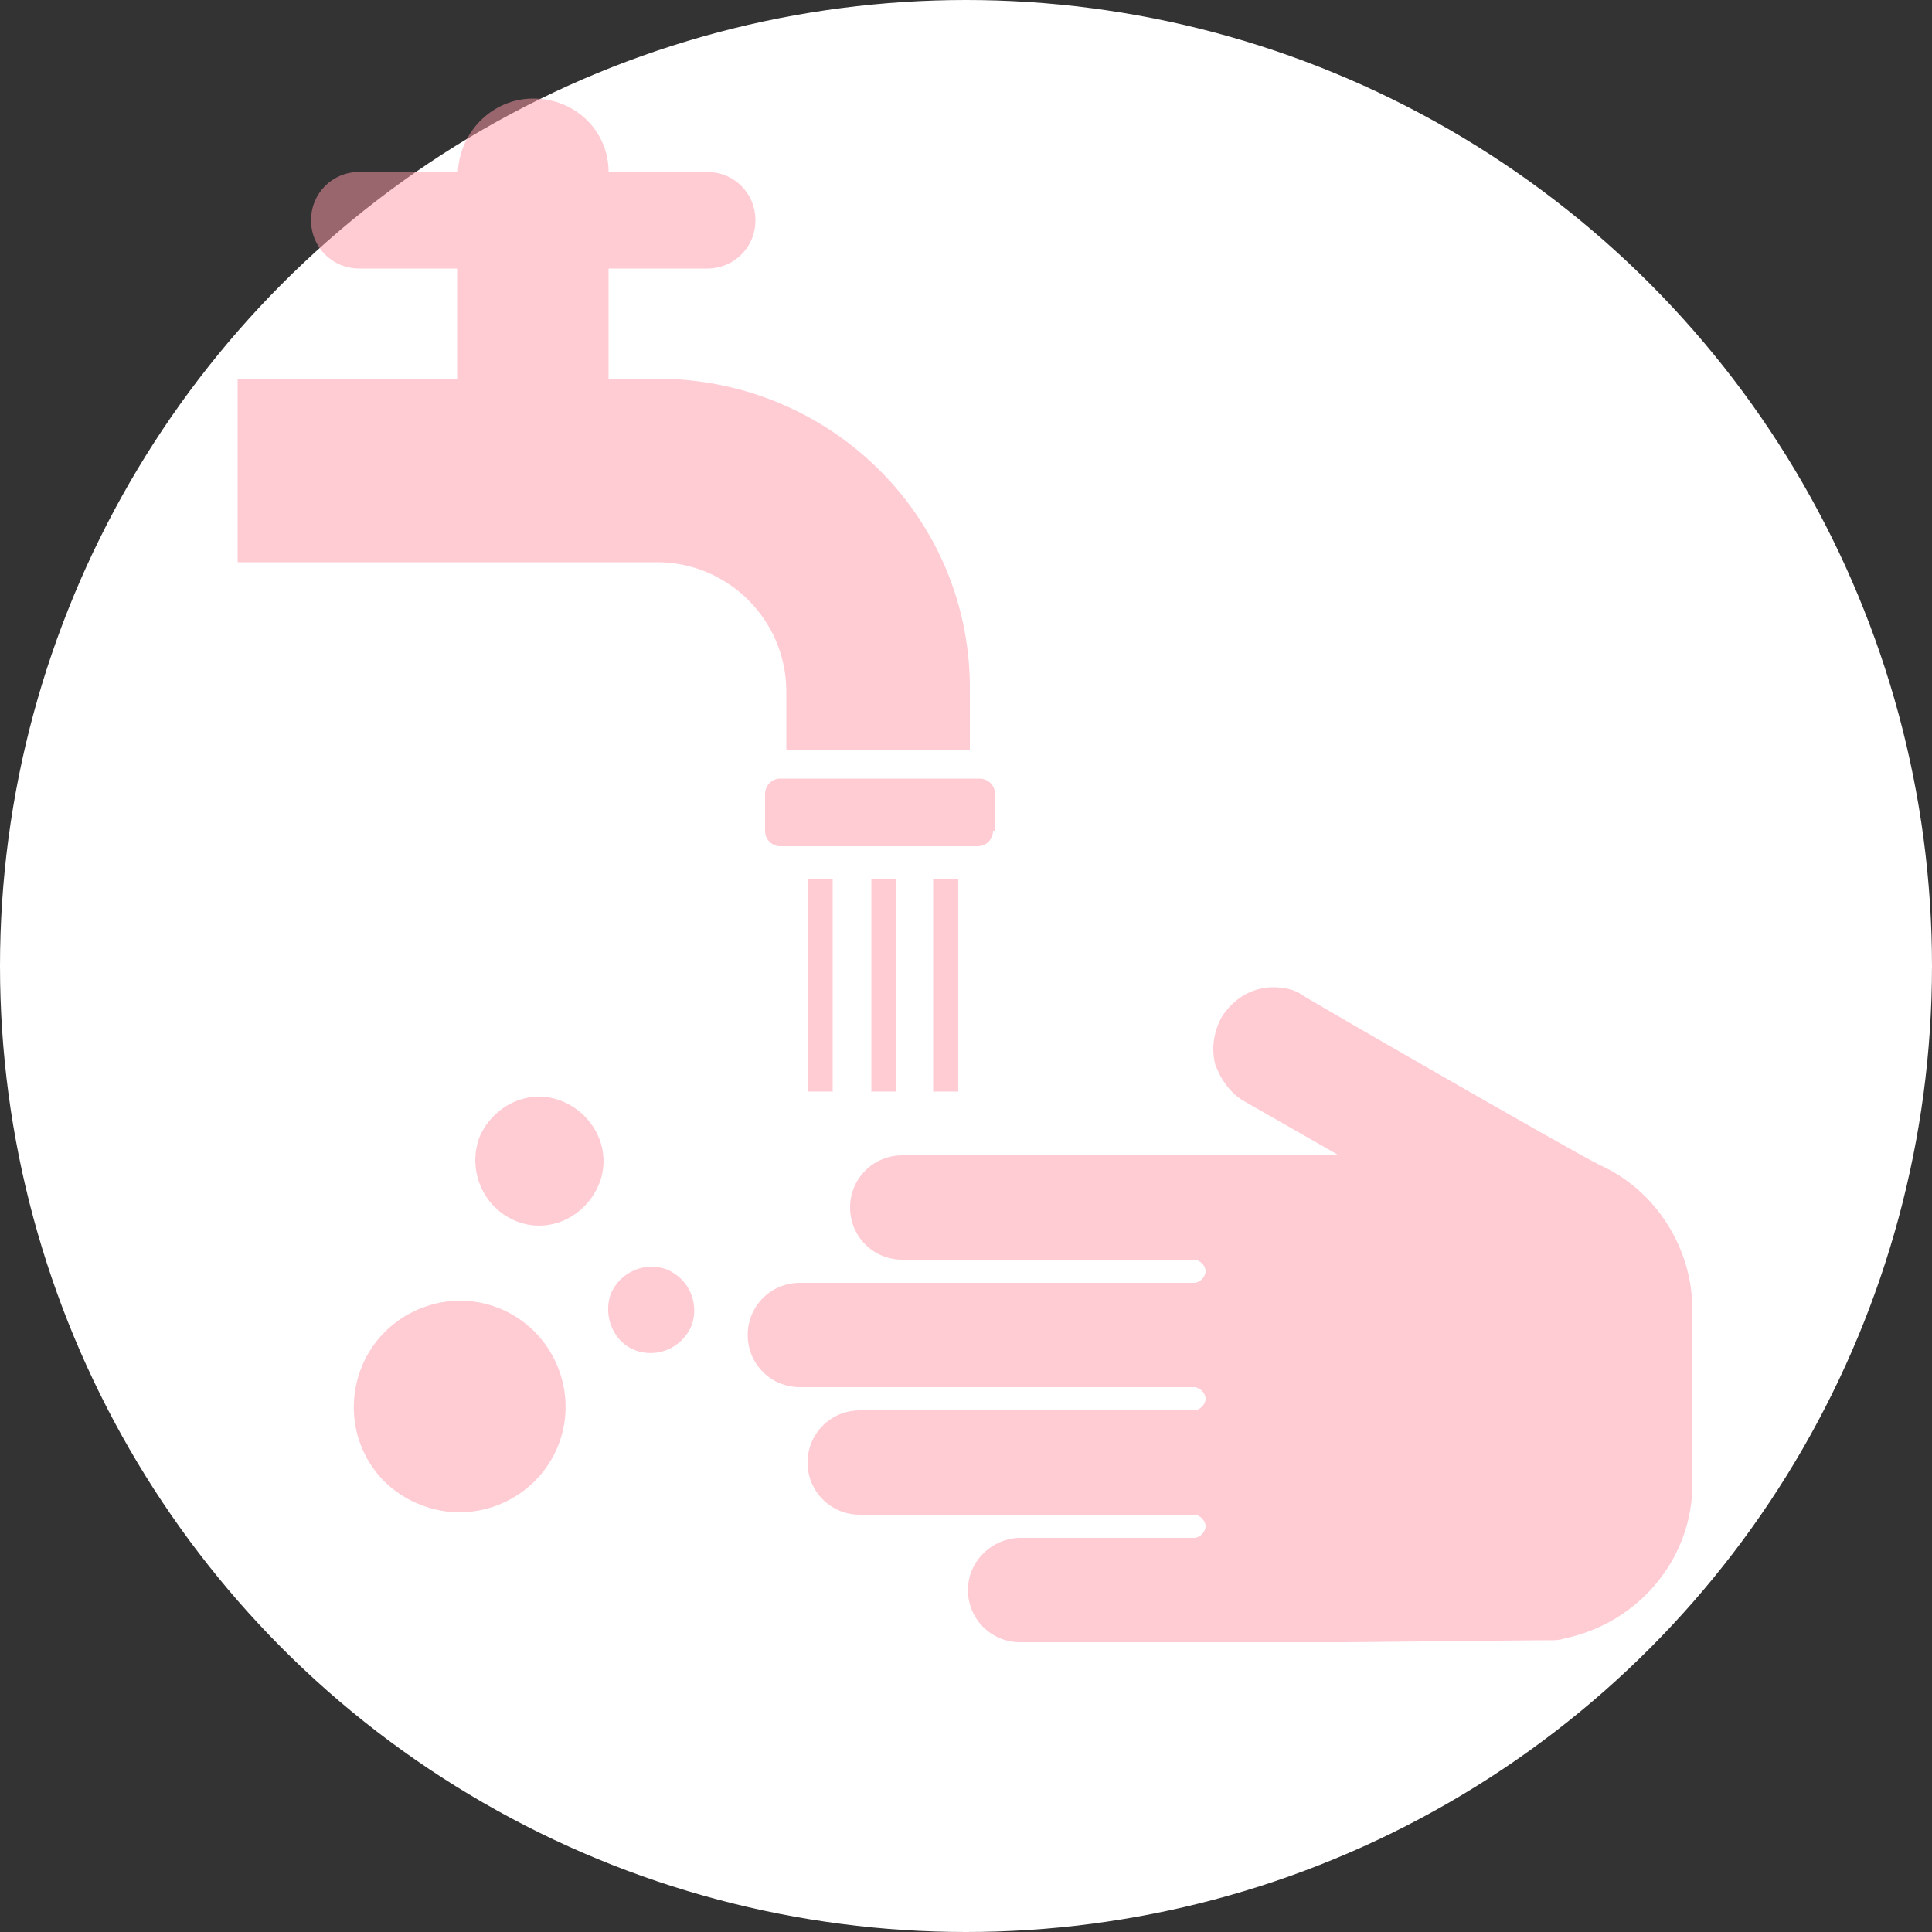
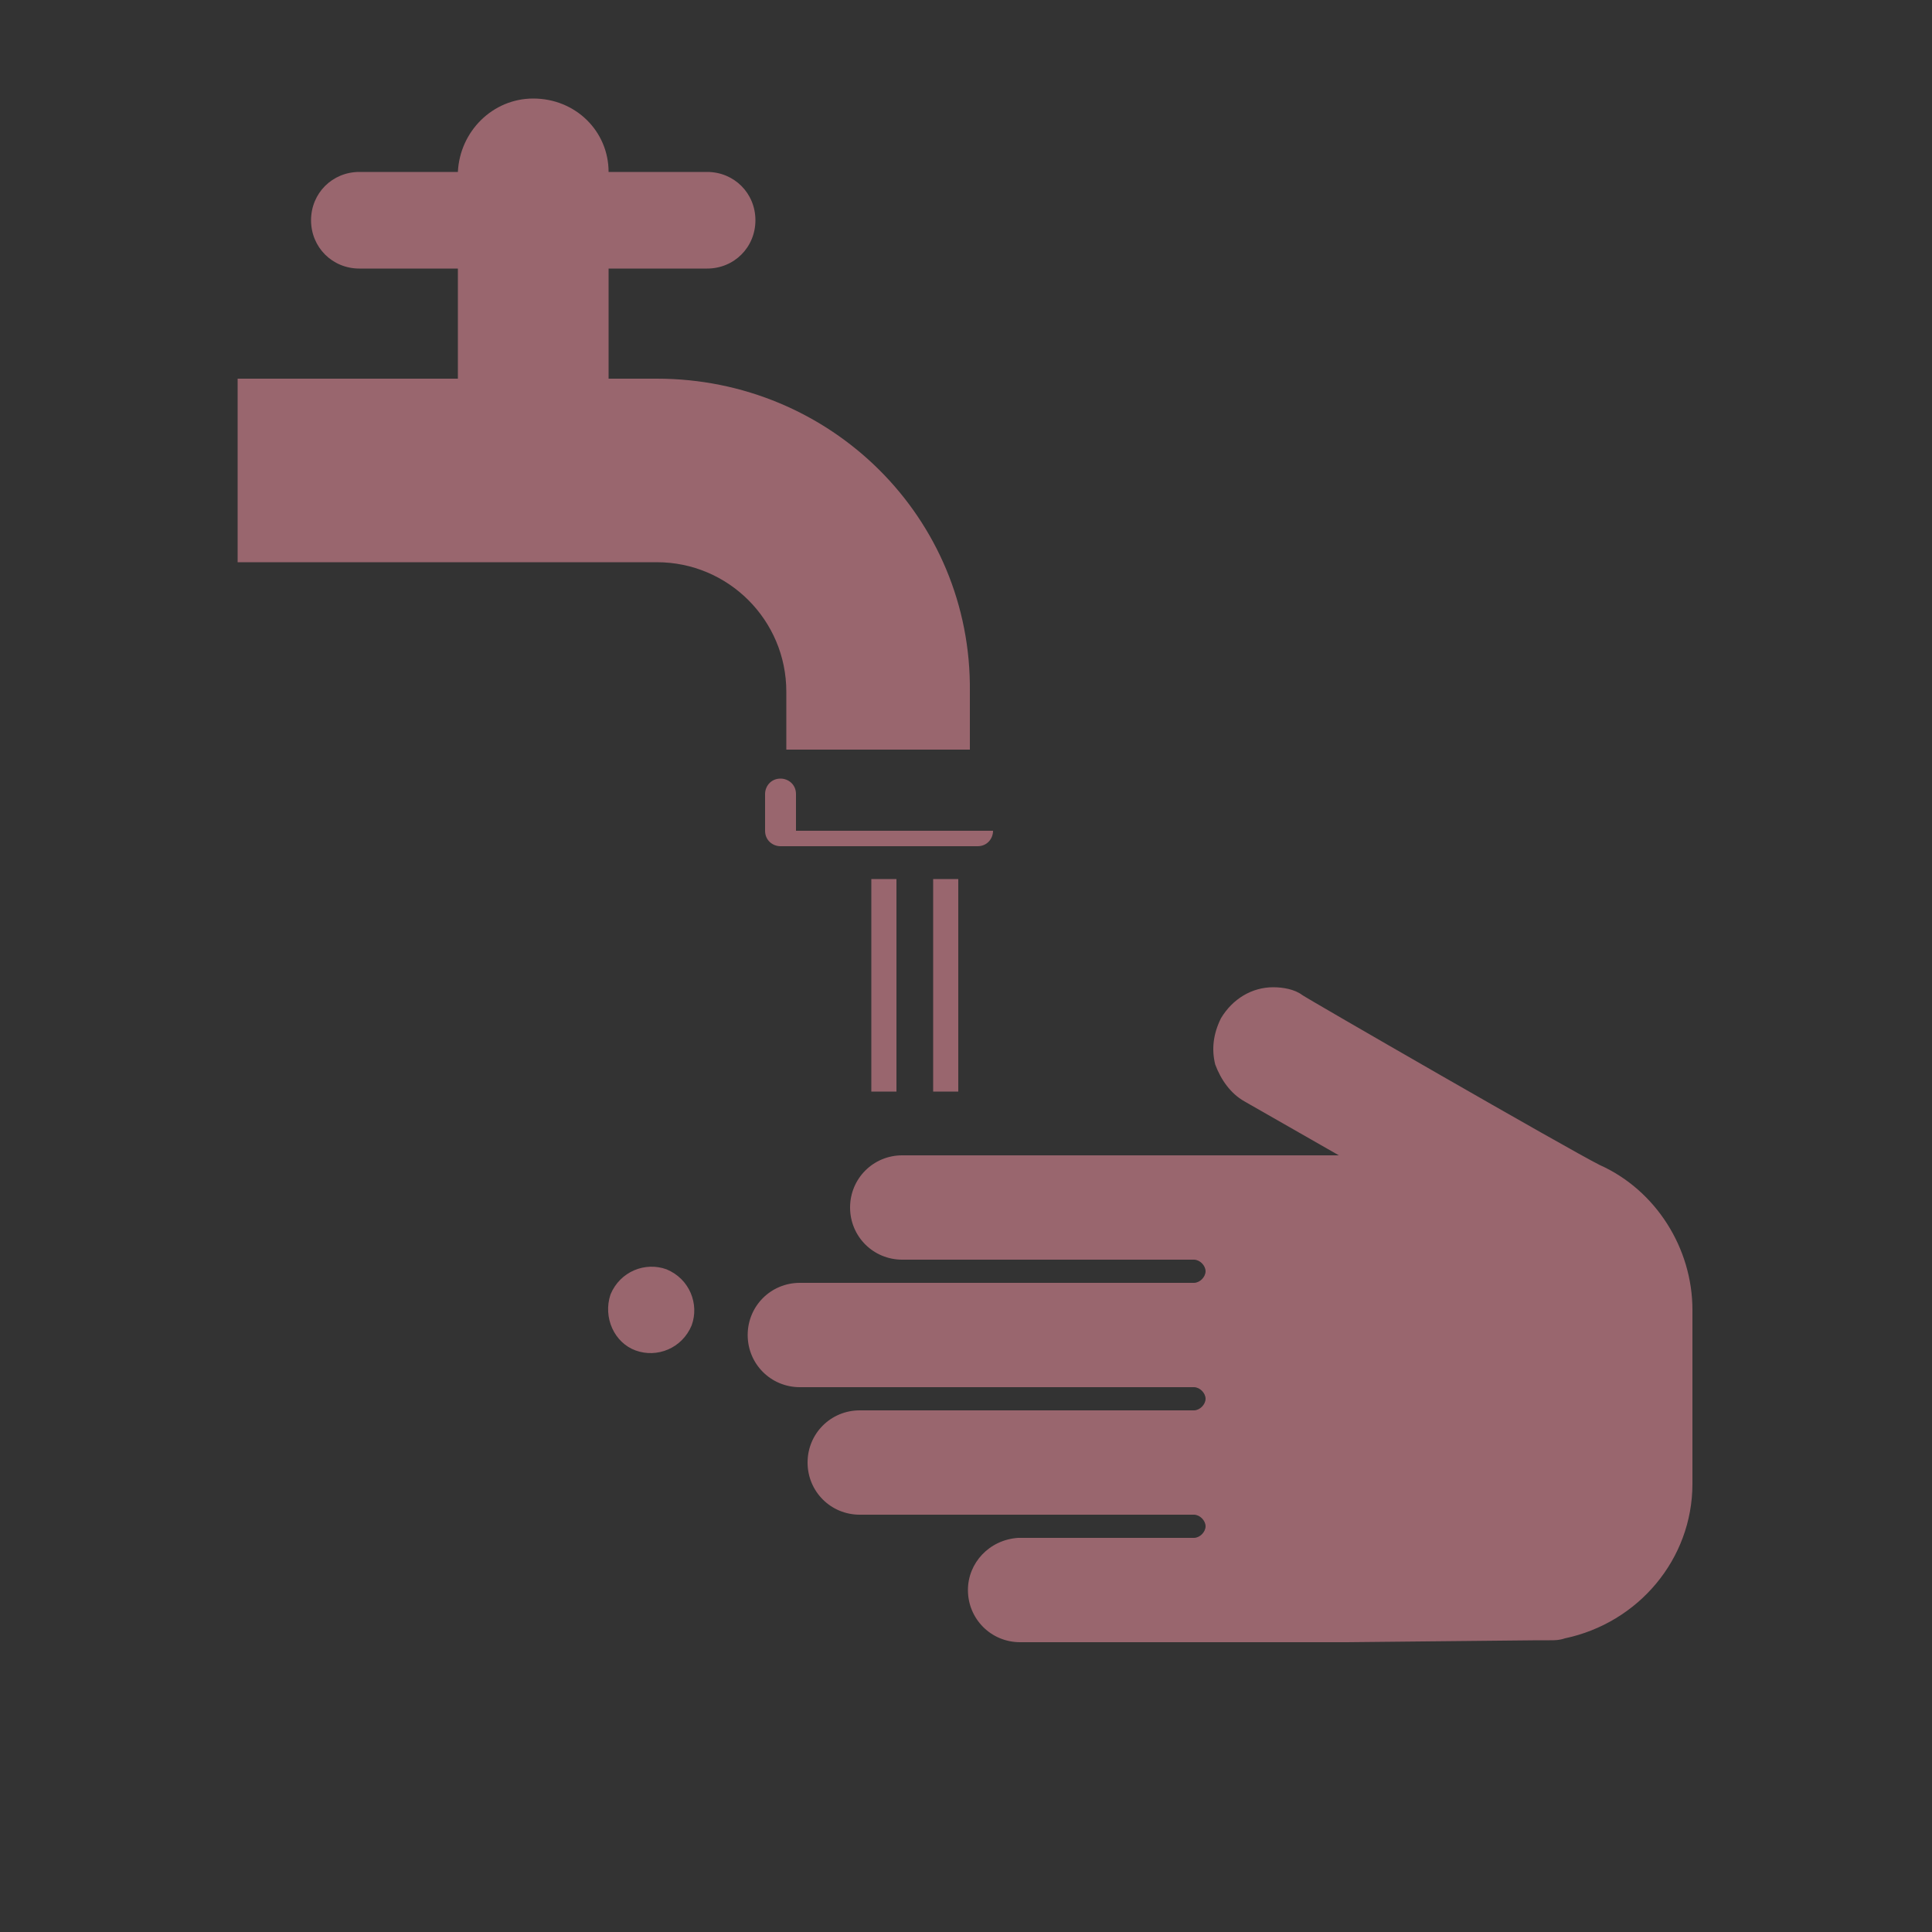
<svg xmlns="http://www.w3.org/2000/svg" enable-background="new 0 0 100 100" height="100" viewBox="0 0 100 100" width="100">
  <rect x="0" y="0" width="100" height="100" fill="#333333" stroke="none" />
-   <circle cx="50" cy="50" fill="#fff" r="50" />
  <g fill="#f9a" opacity=".5">
-     <path d="m18.7 70.8c1.1-2.8 4.3-4.2 7.1-3.1s4.2 4.3 3.1 7.1-4.3 4.2-7.1 3.1c-2.9-1.1-4.2-4.3-3.1-7.1z" />
-     <path d="m24.8 58.9c.7-1.7 2.6-2.6 4.3-1.9s2.6 2.6 1.9 4.3-2.6 2.6-4.3 1.9-2.5-2.6-1.9-4.3z" />
    <path d="m31.6 67c.5-1.2 1.8-1.7 2.9-1.3 1.2.5 1.7 1.8 1.3 2.9-.5 1.2-1.8 1.7-2.9 1.3s-1.7-1.7-1.3-2.9z" />
    <path d="m34 19.6h-2.5v-5.7h5.1c1.4 0 2.5-1.1 2.5-2.5s-1.1-2.5-2.5-2.5h-5.1c0-2.1-1.7-3.8-3.9-3.8-2.1 0-3.8 1.7-3.9 3.8h-5.1c-1.4 0-2.5 1.1-2.5 2.5s1.1 2.5 2.5 2.5h5.1v5.7h-11.4v9.5h21.7c3.7 0 6.7 3 6.7 6.7v3h9.5v-3c.1-9-7.2-16.2-16.2-16.2z" />
-     <path d="m51.4 43c0 .4-.3.8-.8.8h-10.2c-.4 0-.8-.3-.8-.8v-1.9c0-.4.3-.8.8-.8h10.3c.4 0 .8.3.8.8v1.9z" />
-     <path d="m41.8 45.5h1.3v11h-1.3z" />
+     <path d="m51.4 43c0 .4-.3.8-.8.8h-10.2c-.4 0-.8-.3-.8-.8v-1.9c0-.4.3-.8.8-.8c.4 0 .8.3.8.8v1.9z" />
    <path d="m45.1 45.5h1.3v11h-1.3z" />
    <path d="m48.3 45.5h1.3v11h-1.3z" />
    <path d="m69.7 85c-.1 0-.1 0-.2 0h-.2-16.5c-1.5 0-2.7-1.2-2.7-2.7 0-1.4 1.1-2.6 2.6-2.7h9.1c.3 0 .6-.3.6-.6s-.3-.6-.6-.6h-17.3c-1.5 0-2.7-1.2-2.7-2.7s1.2-2.7 2.7-2.7h17.3c.3 0 .6-.3.6-.6s-.3-.6-.6-.6h-20.4c-1.5 0-2.7-1.2-2.7-2.7s1.2-2.7 2.7-2.7h20.4c.3 0 .6-.3.6-.6s-.3-.6-.6-.6h-15.1c-1.5 0-2.7-1.2-2.7-2.7s1.2-2.7 2.7-2.7h22.6l-4.9-2.8c-.7-.4-1.2-1.1-1.5-1.9-.2-.8-.1-1.6.3-2.4.6-1 1.6-1.6 2.7-1.6.5 0 1.1.1 1.5.4.1.1 13.8 8 15.4 8.8 2.9 1.3 4.8 4.3 4.8 7.5v9c0 3.9-2.8 7.2-6.6 8-.3.1-.5.1-.8.1h-.2-.2c-.1 0-.1 0-.2 0z" />
  </g>
</svg>